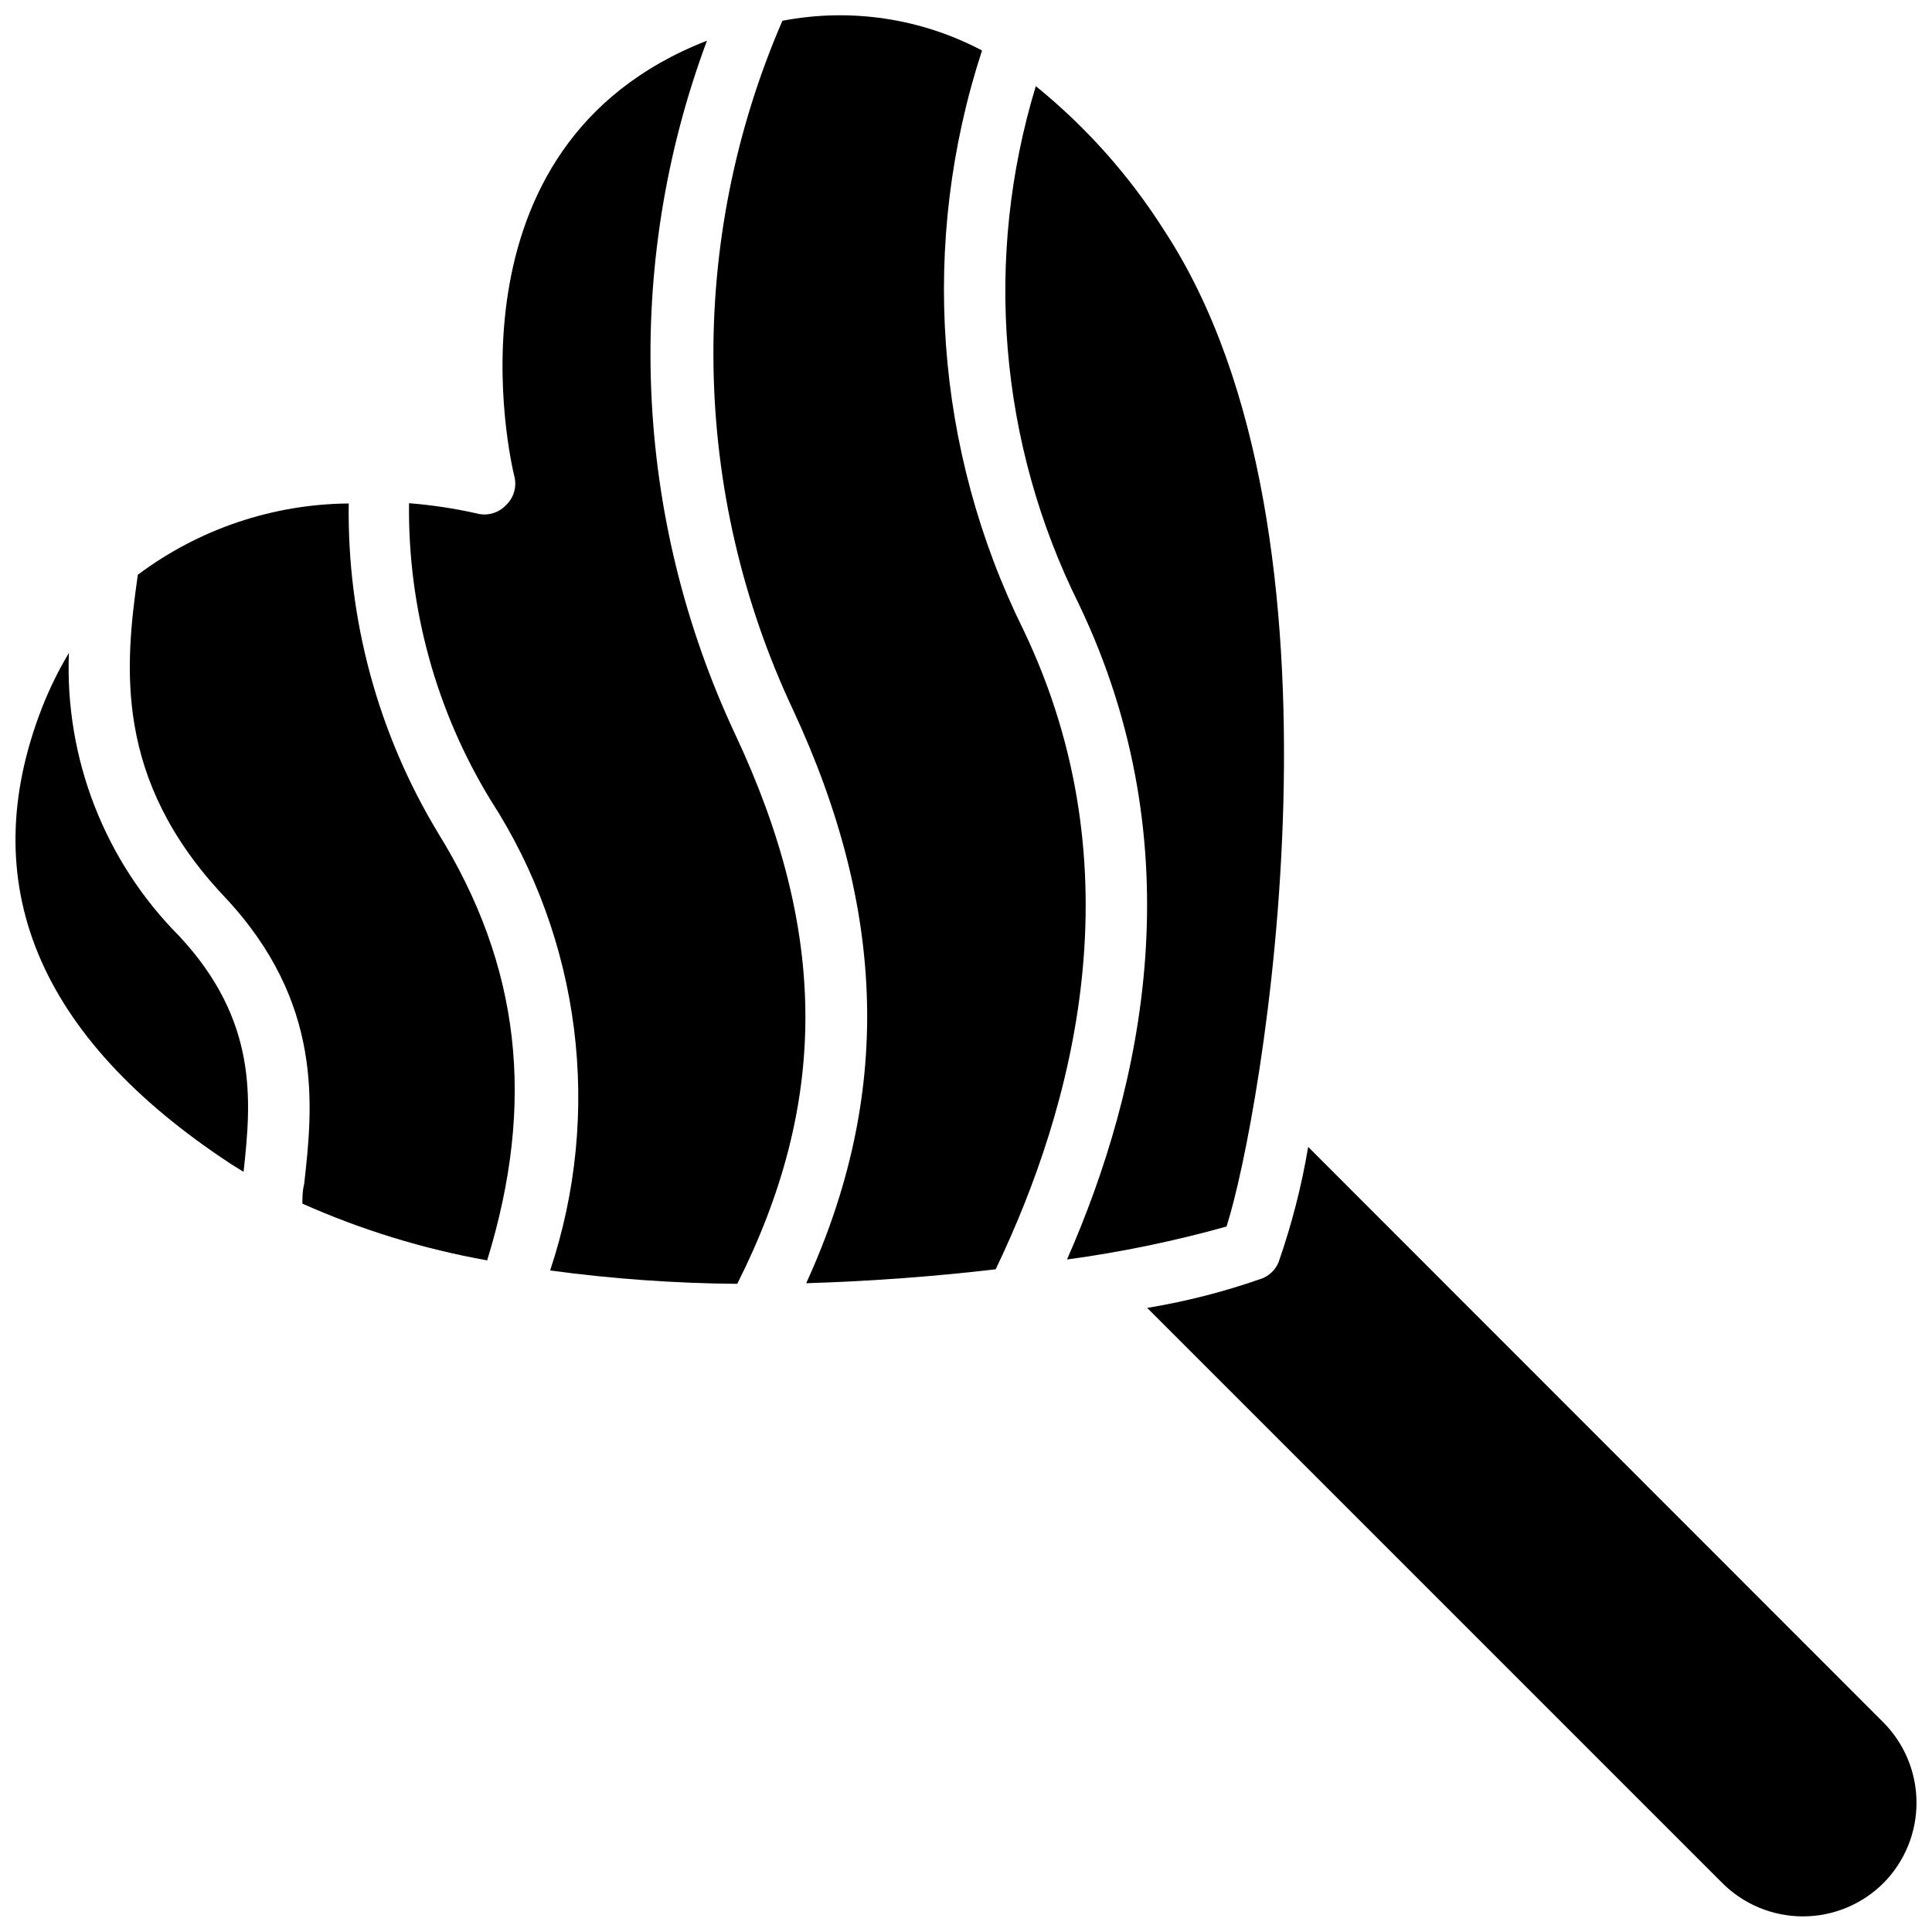
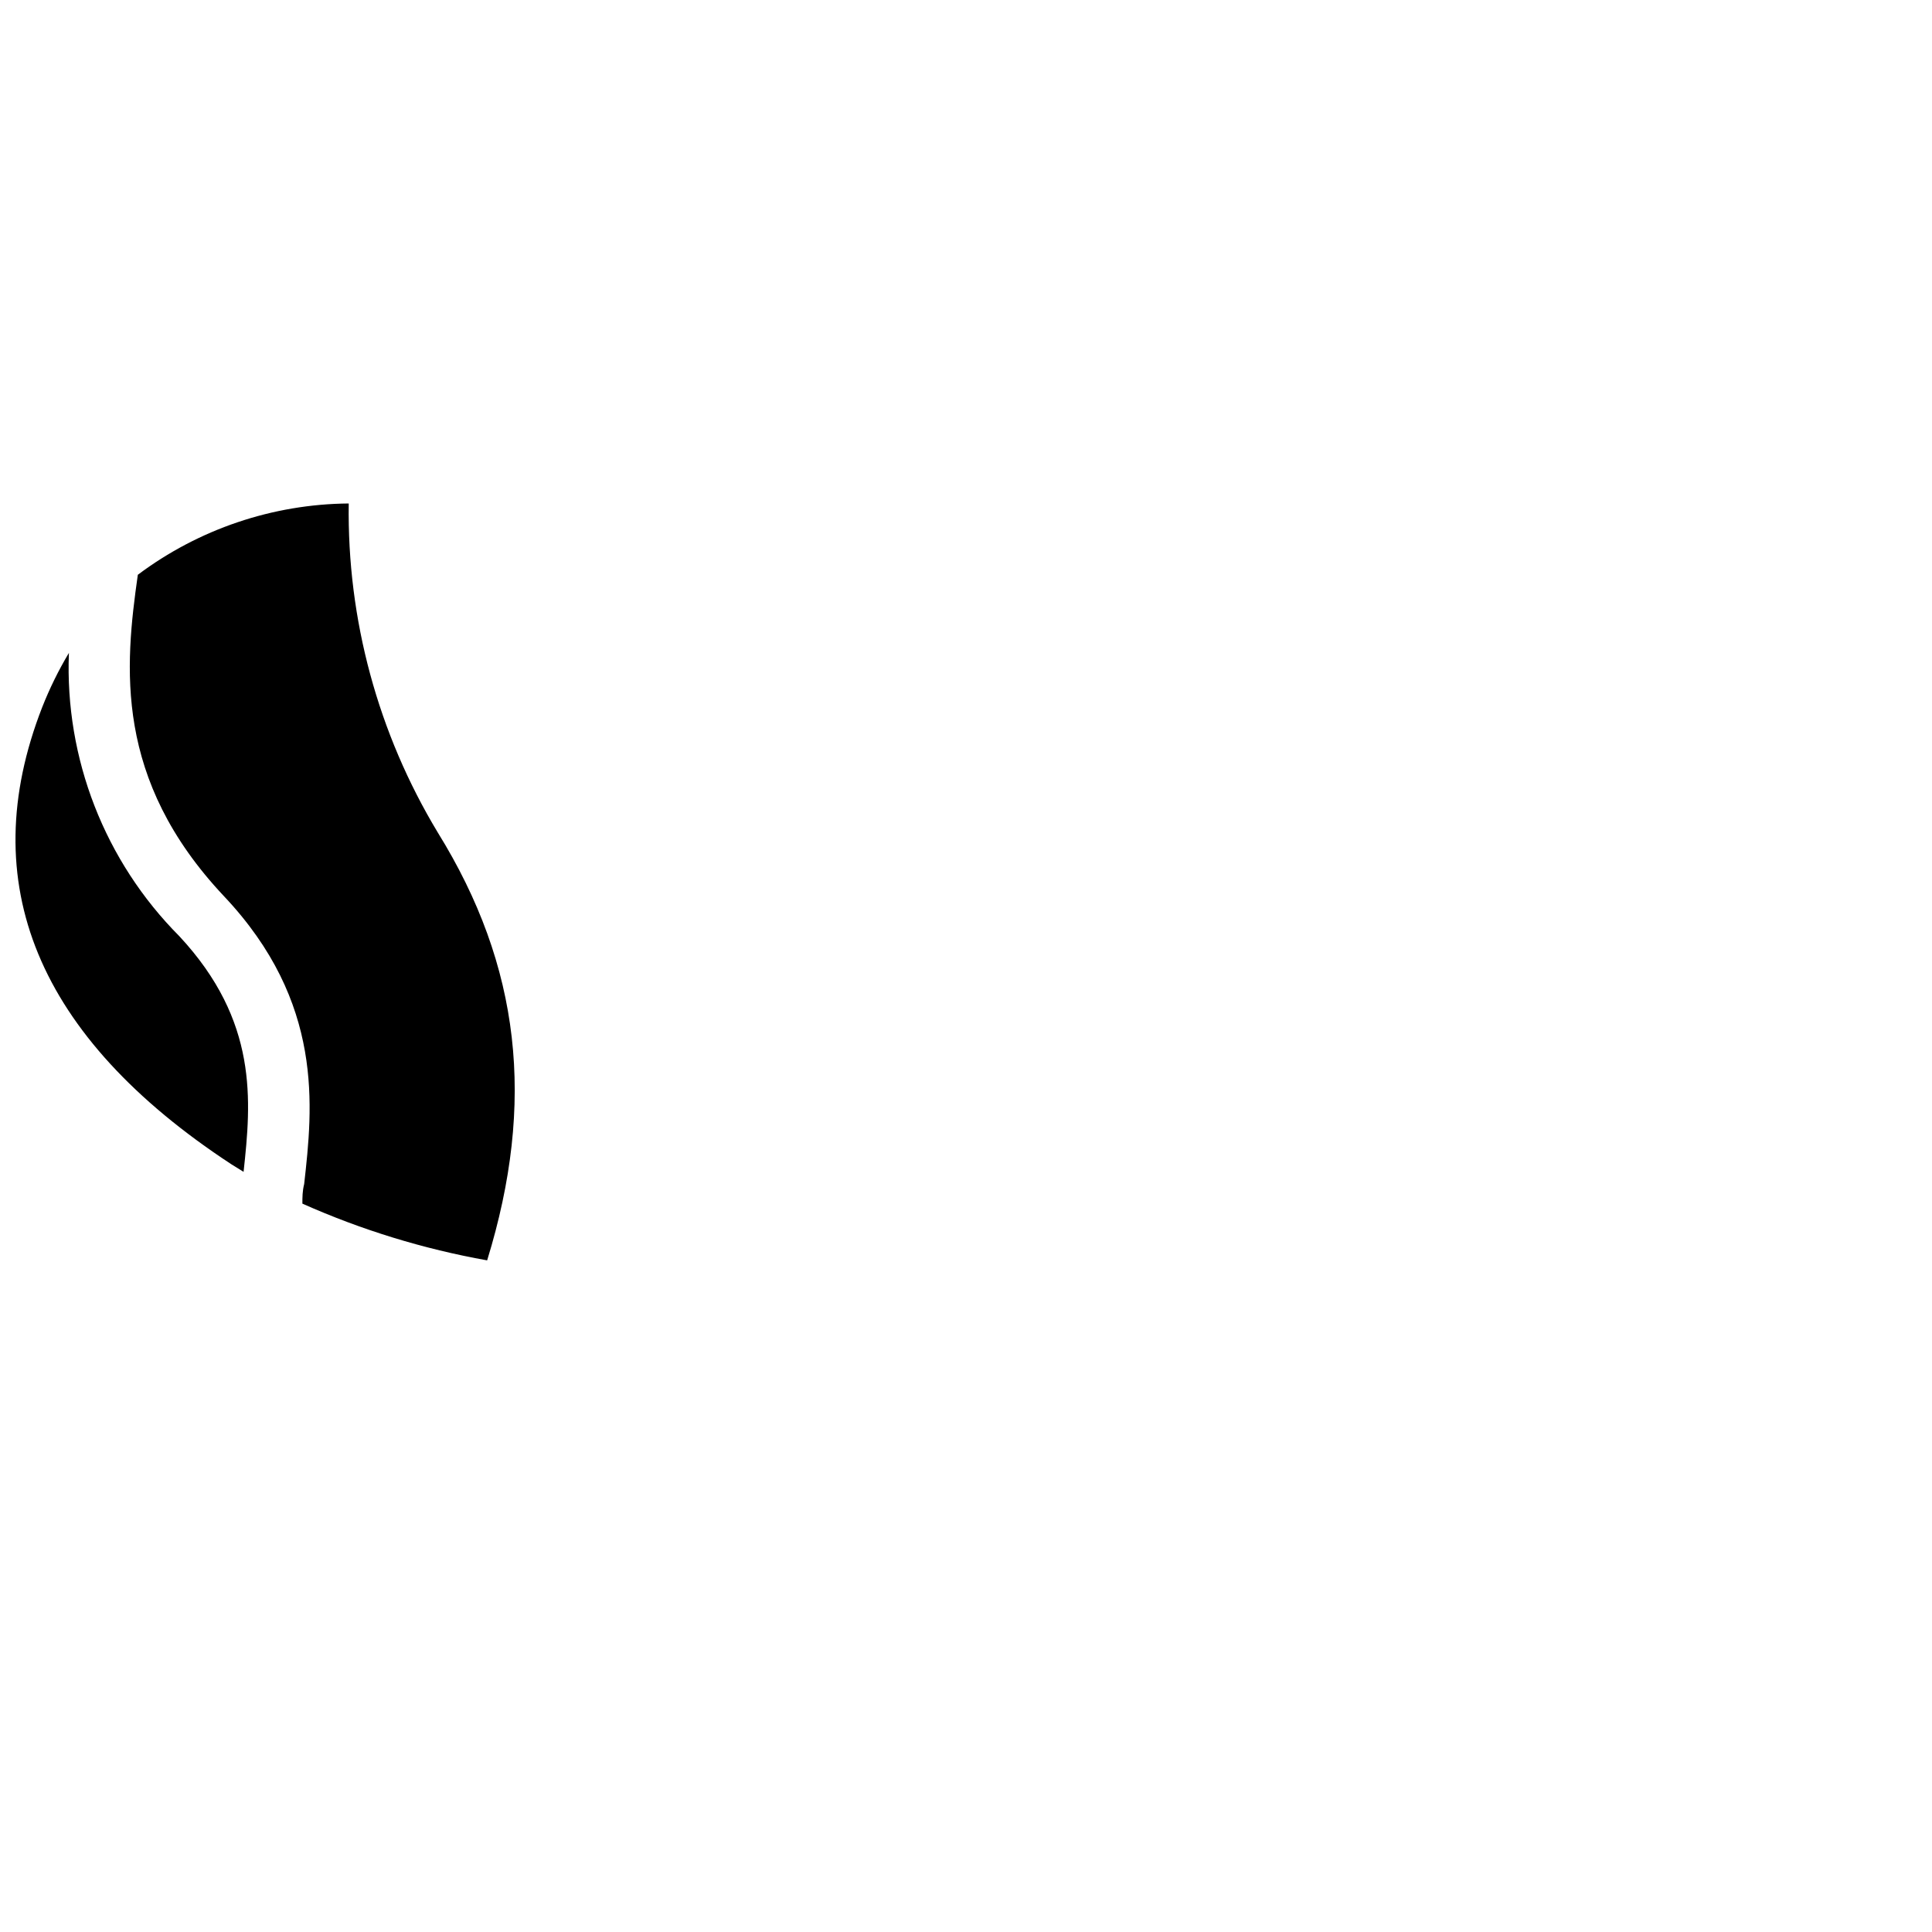
<svg xmlns="http://www.w3.org/2000/svg" width="800px" height="800px" version="1.1" viewBox="144 144 512 512">
  <defs>
    <clipPath id="c">
-       <path d="m448 447h203.9v204.9h-203.9z" />
-     </clipPath>
+       </clipPath>
    <clipPath id="b">
      <path d="m148.09 317h61.906v138h-61.906z" />
    </clipPath>
    <clipPath id="a">
      <path d="m333 148.09h99v336.91h-99z" />
    </clipPath>
  </defs>
  <g clip-path="url(#c)">
    <path d="m643.16 643.01c-5.668 5.668-13.355 8.852-21.371 8.852s-15.703-3.184-21.371-8.852l-152.4-152.4c10.418-1.719 20.664-4.356 30.621-7.871 1.879-0.797 3.375-2.293 4.172-4.172 3.488-9.965 6.121-20.211 7.871-30.625l152.4 152.48c5.629 5.648 8.797 13.297 8.812 21.277 0.016 7.977-3.125 15.637-8.734 21.309z" />
  </g>
  <g clip-path="url(#b)">
    <path d="m208.55 454.55-3.305-2.047c-51.328-33.691-68.25-74.469-50.066-121.07 1.965-4.988 4.332-9.805 7.082-14.406-1.109 28.016 9.5 55.23 29.285 75.098 20.941 22.516 19.051 43.613 17.004 62.426z" />
  </g>
  <path d="m273.1 478.01c-16.871-3.012-33.312-8.059-48.965-15.035 0-1.652 0-3.305 0.473-5.195 2.281-20.309 5.352-48.098-21.254-76.281-29.207-31.016-26.293-60.852-22.828-85.176 16.137-12.102 35.723-18.723 55.891-18.895-0.441 30.711 7.742 60.93 23.617 87.223 21.883 35.348 25.977 71.48 13.066 113.36z" />
-   <path d="m339.38 484.23c-16.59-0.133-33.152-1.316-49.594-3.543 13.949-41.773 8.156-87.625-15.742-124.61-14.477-23.684-21.977-50.969-21.648-78.723 5.984 0.473 11.93 1.367 17.789 2.676 2.816 0.812 5.848-0.004 7.875-2.125 2.144-2.008 2.996-5.043 2.203-7.871-0.867-3.543-20.469-87.379 51.09-115.25-11.035 29.598-16.059 61.098-14.773 92.66 1.281 31.559 8.848 62.547 22.25 91.152 24.719 52.586 24.719 97.613 0.551 145.63z" />
  <g clip-path="url(#a)">
-     <path d="m407.87 480.37c-15.273 1.812-32.355 3.148-50.223 3.699 22.672-49.594 21.492-98.32-3.543-152.09-13.379-28.48-20.543-59.48-21.02-90.941-0.477-31.461 5.75-62.664 18.262-91.531 18.016-3.473 36.68-0.695 52.902 7.871-16.574 50.691-12.617 105.86 11.02 153.66 30.387 63.527 13.148 126.43-7.398 169.33z" />
-   </g>
-   <path d="m469.04 469.04c-13.871 3.883-27.996 6.801-42.273 8.738 20.074-45.656 34.086-109.03 3.148-173.66h0.004c-21.199-42.625-25.281-91.746-11.418-137.29 13.371 10.844 24.883 23.793 34.086 38.336 52.902 80.77 25.664 235.45 16.453 263.87z" />
+     </g>
</svg>